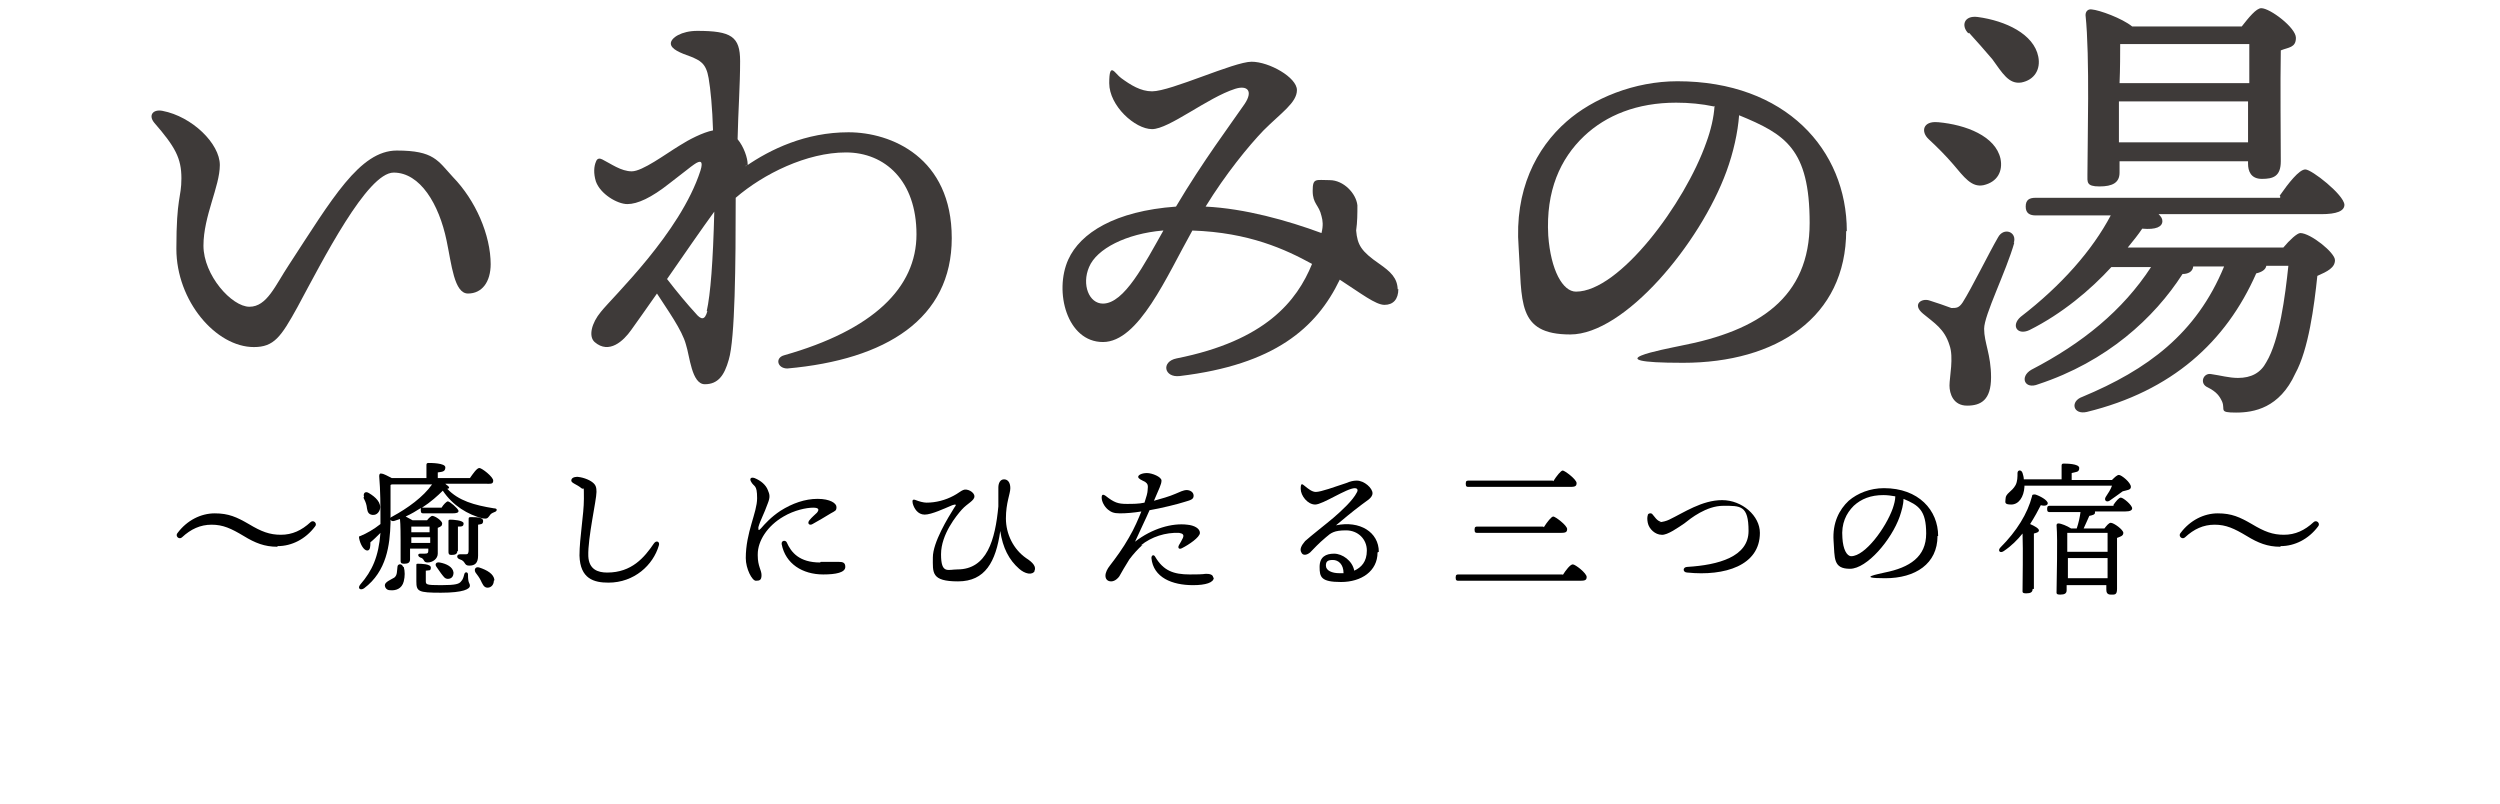
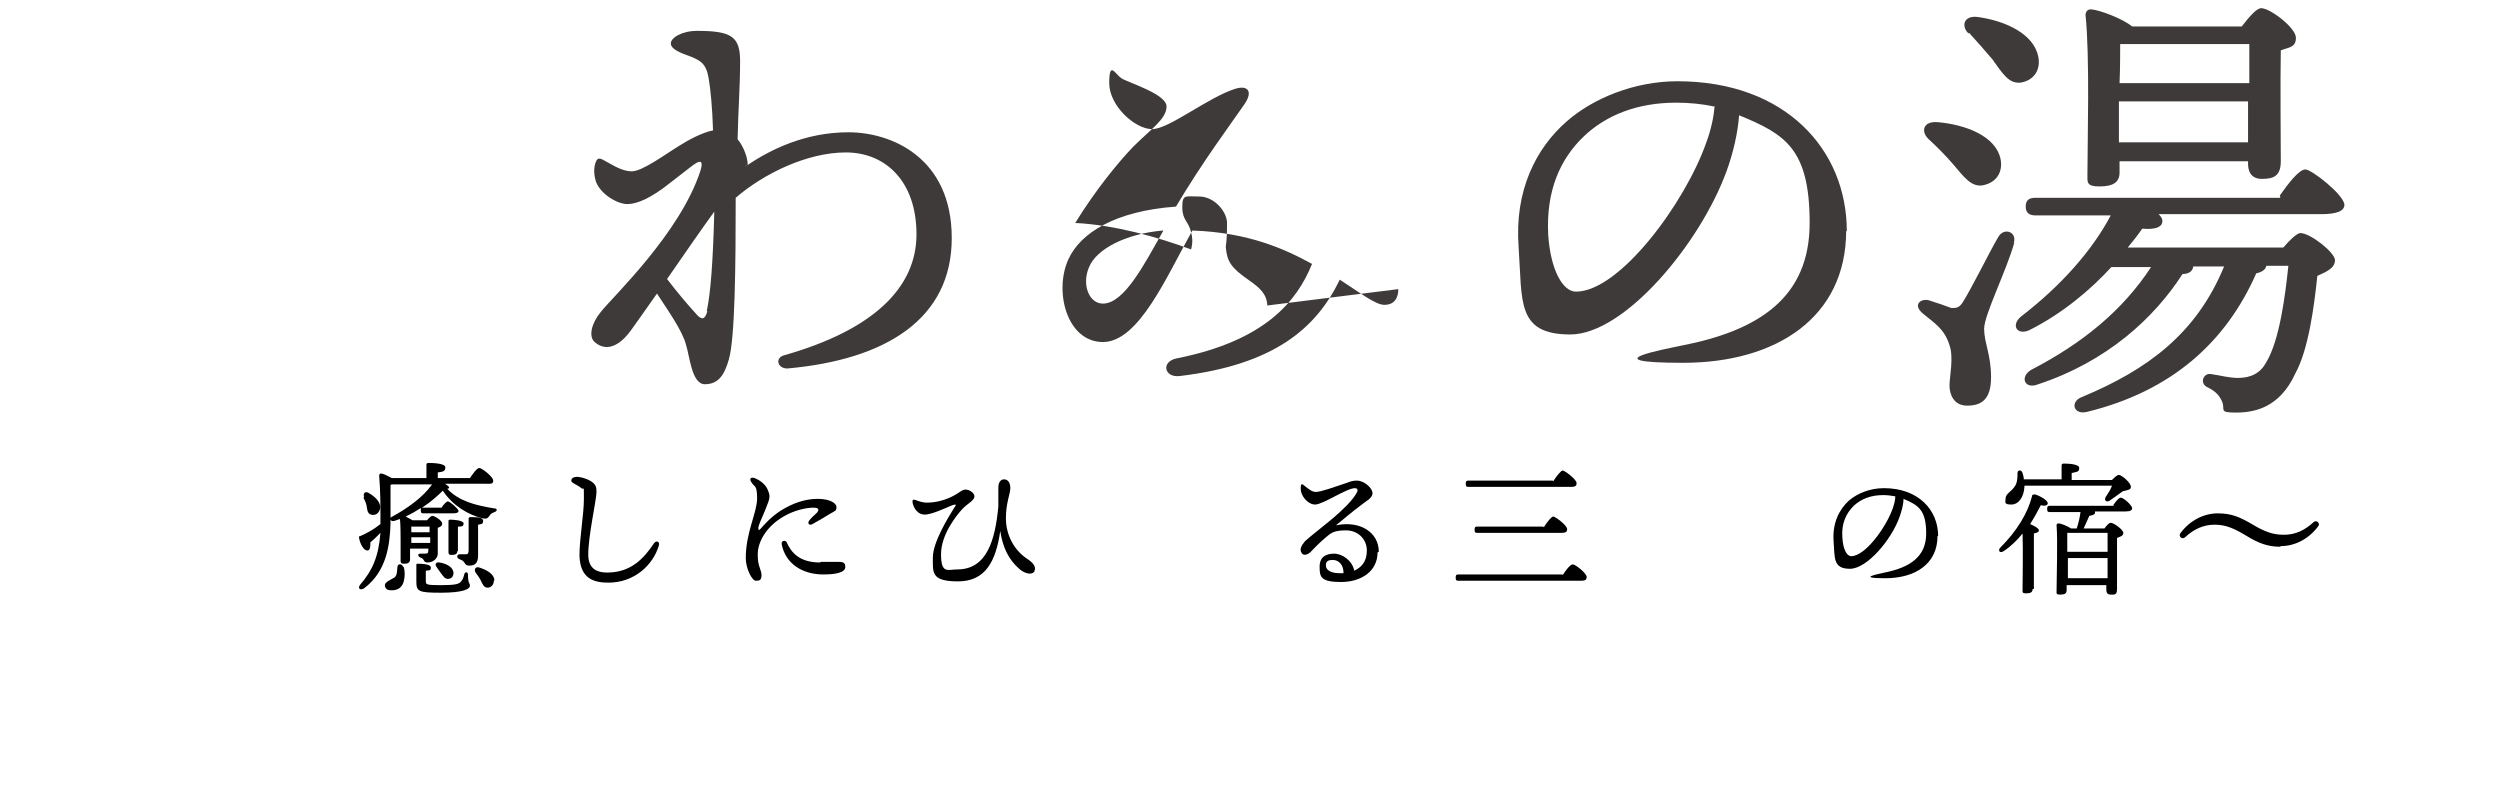
<svg xmlns="http://www.w3.org/2000/svg" id="_レイヤー_1" data-name=" レイヤー 1" version="1.1" viewBox="0 0 396.9 127.6">
  <defs>
    <style>
      .cls-1 {
        fill: #000;
      }

      .cls-1, .cls-2 {
        stroke-width: 0px;
      }

      .cls-2 {
        fill: #3e3a39;
      }
    </style>
  </defs>
  <g>
-     <path class="cls-2" d="M77.9,41.9c0,2.9-1.4,4.7-3.6,4.7s-2.6-4.6-3.4-8.4c-1.2-5.8-4.2-10.8-8.4-10.8s-11.2,13.8-15.3,21.4c-2.6,4.7-3.7,6.3-6.9,6.3-6,0-12.3-7.3-12.3-15.6s.8-8,.8-11.2-1-5-4.3-8.8c-1-1.2-.2-2.2,1.3-1.9,4.7.9,9.1,5.2,9.1,8.6s-2.6,8.1-2.6,12.8,4.5,9.7,7.3,9.7,4.1-3.4,6.3-6.7c6.8-10.4,11.2-18.1,17.1-18.1s6.5,1.6,8.9,4.2c3.6,3.7,6,9.2,6,13.9h0Z" />
    <path class="cls-2" d="M118.4,26.4c3.9-2.7,9.5-5.4,16.3-5.4s16.4,4,16.4,16.8-10.4,19.3-26.1,20.7c-1.6,0-2-1.7-.5-2.1,14.1-4,21-10.7,21-19.2s-5-13-11.2-13-13.1,3.4-17.5,7.2c0,10.6-.1,22.4-1.1,25.7-.7,2.5-1.7,3.9-3.8,3.9s-2.4-4.5-3-6.3c-.6-2.3-3-5.6-4.6-8.1-1.8,2.6-3.4,4.8-4.1,5.8-1.2,1.7-3.5,3.9-5.8,1.9-1-.9-.5-3,1-4.8,1.9-2.4,12.6-12.5,15.8-22.4.5-1.6,0-1.7-1-1-.6.4-1.4,1.1-3.9,3-2.9,2.3-5.1,3.3-6.7,3.3s-4.3-1.6-5-3.6c-.4-1.3-.3-2.4,0-3.1.2-.6.6-.6,1-.4,1.4.7,3,1.9,4.7,1.9s5.3-2.7,7.6-4.1c1.4-.9,3.7-2.1,5.3-2.4-.1-3.5-.4-6.6-.7-8.3-.4-2.4-1.4-2.8-2.8-3.4-1.7-.6-3.2-1.2-3.2-2.1s1.7-2,4.2-2c5.4,0,6.8.9,6.8,4.8s-.3,7.8-.4,12.4c1,1.2,1.6,3,1.6,4v.2h-.3ZM112.2,49.4c.6-2.7,1-7.8,1.2-15.8-1.9,2.6-4.8,6.8-7.5,10.7,1.7,2.2,3.3,4.1,4.5,5.4.9,1.1,1.5,1.2,1.9-.3h0Z" />
-     <path class="cls-2" d="M222,45.9c0,1.6-.8,2.5-2.2,2.5s-3.7-1.8-7.1-4c-3.7,7.7-10.4,13.5-25.4,15.3-2.5.3-3-2.3-.5-2.8,14.1-2.8,19.1-9.1,21.5-15-4.2-2.3-10-5-19-5.3-4.1,7.3-8.5,17.7-14.2,17.7s-7.8-8-5.5-13.1c1.9-4.2,7.4-7.7,17.1-8.4,4.2-7.1,8.7-13.1,10.9-16.3,1.4-2.1.4-3-1.5-2.4-4.4,1.4-10.5,6.4-13.2,6.4s-6.8-3.7-6.8-7.3.9-1.5,1.9-.8c1.5,1.1,3.1,2.1,4.9,2.1,3,0,13-4.7,15.8-4.7s7.2,2.5,7.2,4.5-2.5,3.6-5.3,6.4c-2.4,2.5-6,6.9-9.2,12.1,6.2.3,13,2.2,18.4,4.2.3-1.2.2-2,0-2.7-.4-1.8-1.4-1.9-1.4-4s.5-1.7,2.7-1.7,4.2,2.1,4.4,4c0,1.3,0,2.6-.2,4,.2,2.3.8,3.3,3.7,5.3,1.7,1.2,2.9,2.2,2.9,4.2v-.2ZM184.6,36.6c-5.8.5-10.5,2.9-11.7,5.8-1.2,2.8,0,5.8,2.2,5.8,3.4,0,6.6-6.3,9.6-11.6h-.1Z" />
+     <path class="cls-2" d="M222,45.9c0,1.6-.8,2.5-2.2,2.5s-3.7-1.8-7.1-4c-3.7,7.7-10.4,13.5-25.4,15.3-2.5.3-3-2.3-.5-2.8,14.1-2.8,19.1-9.1,21.5-15-4.2-2.3-10-5-19-5.3-4.1,7.3-8.5,17.7-14.2,17.7s-7.8-8-5.5-13.1c1.9-4.2,7.4-7.7,17.1-8.4,4.2-7.1,8.7-13.1,10.9-16.3,1.4-2.1.4-3-1.5-2.4-4.4,1.4-10.5,6.4-13.2,6.4s-6.8-3.7-6.8-7.3.9-1.5,1.9-.8s7.2,2.5,7.2,4.5-2.5,3.6-5.3,6.4c-2.4,2.5-6,6.9-9.2,12.1,6.2.3,13,2.2,18.4,4.2.3-1.2.2-2,0-2.7-.4-1.8-1.4-1.9-1.4-4s.5-1.7,2.7-1.7,4.2,2.1,4.4,4c0,1.3,0,2.6-.2,4,.2,2.3.8,3.3,3.7,5.3,1.7,1.2,2.9,2.2,2.9,4.2v-.2ZM184.6,36.6c-5.8.5-10.5,2.9-11.7,5.8-1.2,2.8,0,5.8,2.2,5.8,3.4,0,6.6-6.3,9.6-11.6h-.1Z" />
    <path class="cls-2" d="M293.1,36.6c0,13.8-11.1,21-25.9,21s-2.7-2.2-.4-2.7c12.5-2.4,20.5-7.7,20.5-19.5s-3.9-14.1-11.2-17.1c-.2,2.7-.9,5.9-2,8.9-4.2,11.5-16.2,25.9-24.8,25.9s-7.6-5.3-8.2-13.8c-.7-9.1,2.8-15.8,7.6-20,4.2-3.7,10.8-6.4,17.6-6.4,17.2,0,26.9,10.9,26.9,23.8h-.1ZM272.1,16.9c-1.9-.4-3.9-.6-6-.6-6.2,0-11.1,2-14.6,5.3-3.8,3.6-6.1,8.7-5.7,15.8.4,5.5,2.3,8.9,4.4,8.9,6.9,0,17.3-14,20.7-23.7.7-1.9,1.2-4,1.3-5.8h0Z" />
    <path class="cls-2" d="M319.8,38.5c-1.3,4.6-4.8,11.5-4.8,13.7s1.1,4.1,1.1,7.7-1.6,4.5-3.8,4.5-2.8-1.9-2.8-3.2.7-4.5,0-6.4c-.8-2.6-2.4-3.5-4.2-5s-.2-2.5,1-2.1c1,.3,2.7.9,3.5,1.2.8,0,1.2,0,1.8-.9,1.4-2.2,4.2-7.9,5.6-10.3.9-1.7,3.1-.9,2.5.9h0ZM307.7,19.4c4.4.4,9.1,2.2,9.9,5.8.4,2-.5,3.7-2.7,4.2-1.9.4-3.1-1.3-4.8-3.3-1.2-1.4-2.6-2.8-3.9-4s-.9-2.9,1.4-2.7h.1ZM312.5,5.3c-1.2-1.2-.7-2.9,1.5-2.6,4.4.6,8.9,2.7,9.6,6.3.4,2-.6,3.7-2.7,4.1-2,.3-3-1.5-4.6-3.7-1.2-1.4-2.5-2.9-3.7-4.2h0ZM361.9,31.1c1.4-2,3.1-4.2,4.1-4.2s6.1,4,6.2,5.6c0,1-1.2,1.5-3.7,1.5h-25.8c.4.4.6.7.6,1.1,0,.9-1,1.4-3.2,1.2-.6.9-1.4,1.9-2.3,3h24.7c1-1.2,2.2-2.3,2.7-2.3,1.6,0,5.5,3.1,5.5,4.3s-1.2,1.8-2.8,2.5c-.5,4.8-1.4,11.7-3.5,15.5-2.5,5.5-6.6,6.2-9.4,6.2s-1.7-.4-2.2-1.7c-.4-.9-.9-1.6-2.3-2.3-1.4-.6-.7-2.4.6-2.1,1.4.2,2.8.6,4.2.6,2.1,0,3.6-.8,4.5-2.5,2.1-3.5,3-10.5,3.5-15.3h-3.5c-.1.6-.7,1-1.6,1.2-4.8,10.9-13.4,18.7-26.9,22-2.2.5-2.7-1.7-.7-2.4,10.3-4.3,18.1-10,22.5-20.7h-4.9c-.1.9-.9,1.2-1.7,1.2-4.5,7-12,13.9-22.9,17.5-2.2.9-3-1.2-1.1-2.3,8.1-4.2,14.5-9.4,19-16.3h-6.3c-3.3,3.6-7.8,7.4-13,10-1.9.9-3-.7-1.4-2.1,6.5-5,11.4-10.6,14.3-16.1h-11.9c-.9,0-1.6-.3-1.6-1.4s.6-1.4,1.6-1.4h38.8v-.3ZM336.5,27.4c0,1.6-1.1,2.2-3.2,2.2s-1.9-.7-1.9-1.9c0-5,.4-18.7-.3-25.3,0-.6.4-1,1-.9,1.2.1,4.8,1.4,6.4,2.7h17.4c1.1-1.4,2.3-2.9,3.1-2.9,1.4,0,5.5,3.1,5.5,4.7s-1.2,1.5-2.4,2c-.1,4.7,0,15.2,0,17.6s-1.2,2.8-3,2.8-2.2-1.3-2.2-2.4v-.4h-20.4v1.9h0ZM336.6,7c0,1.3,0,4-.1,6.2h20.6v-6.2h-20.5ZM356.9,22.6v-6.5h-20.5v6.5h20.5Z" />
  </g>
  <g>
-     <path class="cls-1" d="M44,86.8c-2,0-3.5-.6-5.3-1.7-2-1.2-3.3-1.8-5.1-1.8s-3.3.7-4.7,2c-.2.2-.5.2-.7,0-.2-.2-.2-.5,0-.7,1.5-2,3.7-3.1,5.9-3.1s3.5.6,5.4,1.7c2,1.2,3.3,1.7,5.1,1.7s3.3-.7,4.7-2c.2-.2.5-.2.7,0,.2.2.2.5,0,.7-1.5,2-3.7,3.1-5.9,3.1Z" />
    <path class="cls-1" d="M70.8,76.9c.3.2.5.4.5.5,0,.1-.1.2-.3.2,1.8,1.9,4.3,2.6,7.4,3.1.7,0,.5.5.1.6-.5.2-.6.3-.8.6-.3.4-.4.5-1.1.4-2.3-.6-4.7-2-6.3-4.4-.8.8-1.9,1.8-3.3,2.7,0,0,.2,0,.3,0h2.8c.3-.5.8-1,1-1,.3,0,1.6,1.1,1.7,1.5,0,.3-.3.4-1,.4h-4.5c-.3,0-.5,0-.5-.5s0-.3.1-.4c-.8.5-1.6,1-2.5,1.4.3.2.8.4,1.1.6h2.3c.3-.4.7-.7.8-.7.5,0,1.6.8,1.6,1.2s-.2.5-.7.7c0,1,0,3.3,0,4.1s-.8,1.4-1.6,1.4-.4-.6-1.2-.8c-.4-.2-.4-.6,0-.6h.7c.5,0,.6-.1.6-.5v-.3s-2.9,0-2.9,0v1.7c0,.5-.3.7-.9.7s-.6-.2-.6-.6,0-2.6,0-3.1,0-2.6-.1-3.4c-.3.1-.6.2-.9.3-.6.2-.9-.5-.3-.7,2.4-1.3,4.9-3.1,6.3-5.1h-6.2c-.1,0-.3,0-.4.1,0,2,0,3.8,0,6-.1,3.5-.6,7.7-4.2,10.4-.6.4-1.1,0-.6-.6,1.9-2.2,2.9-4.4,3.2-8.2-.6.6-1.1,1.1-1.6,1.5,0,.6,0,1.3-.5,1.3-.5,0-1.1-.9-1.3-2,0-.2,0-.3.2-.3,1-.4,2.2-1.1,3.2-1.9,0-.3,0-.5,0-.8,0-2,0-4.5-.2-6.8,0-.3.1-.5.4-.4.3,0,1,.4,1.6.7h5.5c0-.7,0-1.5,0-2.1,0-.2.1-.3.3-.3.4,0,2.7,0,2.7.7s-.5.7-1.2.8v.9h5.1c.5-.7,1.1-1.6,1.5-1.6s2.2,1.4,2.2,2-.4.5-1.3.5h-6.3ZM57.8,78.9c-.2-.6.2-1,.8-.6,1,.6,2,1.5,1.7,2.6-.2.6-.7,1-1.4.8-.6-.2-.6-.8-.7-1.4-.1-.5-.3-.9-.5-1.3ZM64.1,90c.2.7.2,1.5,0,2.3-.3,1.2-1.3,1.5-2.2,1.4-.5,0-.8-.4-.8-.8,0-.5,1-.9,1.5-1.2.5-.4.4-1,.5-1.7,0-.5.7-.6.9,0ZM68.3,86.2v-.9h-3v.9h3ZM65.3,83.6c0,.2,0,.5,0,.9h2.9v-.9h-2.9ZM74.3,91.3c0,1.4.3,1.2.3,1.7s-1,1.1-4.6,1.1-3.9-.2-3.9-1.8,0-1.7,0-2.5c0-.3,0-.3.3-.3s2,0,2,.6-.3.4-.8.5c0,.5,0,1.1,0,1.6,0,.6,0,.7,2.4.7s2.9-.2,3.2-.6c.3-.3.4-.7.5-1.1.1-.5.6-.4.6,0ZM69.8,89.3c1.1.2,2.1.7,2.2,1.6,0,.6-.3,1-.9,1-.5,0-.7-.4-1.1-.9-.2-.3-.5-.7-.7-1-.3-.4-.1-.8.5-.7ZM72.6,87.5c0,.5-.4.6-.9.6s-.5-.2-.5-.6,0-2.2,0-2.4c0-.7,0-1.7,0-2.3,0-.2,0-.3.3-.3.4,0,2.1.1,2.1.6s-.3.5-.9.5c0,.3,0,1.4,0,1.9v2ZM75.9,88.2c0,1.2-.5,1.6-1.4,1.6s-.5-.7-1.5-1c-.6-.2-.5-.8,0-.8s.8,0,1,0c.3,0,.4-.2.4-.7,0-1,0-3.7,0-4.8,0-.3,0-.4.3-.4.9,0,2,0,2,.6s-.4.5-.8.6v4.8ZM78.4,92.2c0,.6-.4,1.1-1,1.1-.6,0-.8-.6-1.1-1.2-.2-.4-.5-.8-.8-1.2-.3-.5,0-1,.6-.8,1.2.4,2.3,1,2.4,2Z" />
    <path class="cls-1" d="M91.5,75.7c.8,0,2,.4,2.6.9.5.4.6.8.6,1.5,0,1.3-1.4,7.3-1.3,10.2.1,2.1,1.5,2.6,3,2.6,3.9,0,5.9-2.4,7.4-4.6.4-.6,1-.3.8.3-.9,3.1-3.9,5.9-8,5.9-2.3,0-4.5-.6-4.6-4.3,0-2.8.7-6.5.7-9s0-1.3-.4-1.7c-.7-.6-1.6-.8-1.6-1.2s.4-.6,1-.6Z" />
    <path class="cls-1" d="M120.3,88.2c0,1.7.6,2.3.6,3.1s-.3.9-.9.9-1.6-1.9-1.6-3.6c0-4.1,1.8-7.2,1.8-9.5s-.5-1.7-1-2.7c-.2-.4,0-.7.6-.5,1,.4,1.8,1.1,2.1,1.9.3.7.4,1.1,0,2.1-.6,1.7-1.2,2.7-1.5,3.8,0,.5,0,.6.4.2.7-.8,1.6-1.8,3.1-2.8,1.9-1.2,3.9-1.9,5.9-1.9s3,.7,3,1.3-.2.6-.9,1c-.8.5-2,1.2-2.9,1.7-.5.3-.9-.1-.5-.6s.9-.9,1.2-1.2c.4-.5.3-.8-.6-.8-1.1,0-3,.4-4.7,1.4-2.6,1.5-4.1,3.9-4.1,6ZM130.3,89.2c1.1,0,2.1,0,2.8,0s1.1.1,1.1.8c0,.9-1.5,1.2-3.5,1.2-3.3,0-6-1.7-6.6-4.8-.1-.6.6-.7.8-.3.7,1.6,2,3.2,5.3,3.2Z" />
    <path class="cls-1" d="M164.3,90.6c-.4.8-1.6.5-2.5-.3-1.6-1.4-2.6-3.3-3-6-.7,4.9-2.4,8-6.7,8s-4-1.4-4-3.8,2.4-6.3,3.4-7.9c.4-.5.3-.6-.3-.4-1.2.5-3.3,1.5-4.4,1.5s-1.7-1-1.9-1.8c-.1-.5,0-.7.5-.5.5.2,1.2.4,1.7.4,1.5,0,3-.4,4.3-1.1.6-.3,1.2-.8,1.5-.9.6-.3,1.8.3,1.8,1s-1.1,1.1-2,2.1c-.8.9-3.3,3.9-3.3,7.1s1.1,2.4,2.6,2.4c4.7,0,6-4.7,6.5-10,0-1.5,0-2.5,0-3,0-.7.3-1.3.9-1.3s1,.5,1,1.4-.7,2.3-.7,4.8,1.2,4.9,3.2,6.3c1.1.7,1.7,1.4,1.3,2.1Z" />
-     <path class="cls-1" d="M181.4,86.5c-.7.6-1.5,1.5-2.1,2.3-.5.8-1.4,2.3-1.6,2.7-.2.3-.7.8-1.3.8s-.9-.4-.9-.9.3-1.1.7-1.6c1-1.3,2.1-2.8,3-4.4.9-1.5,1.6-3.2,2-4.2-1.2.2-2.4.3-3.4.3-1,0-1.4-.2-1.9-.6-.6-.5-1-1.3-1-1.9s.3-.5.6-.3c1.4,1.1,2,1.3,3.4,1.3.9,0,1.9,0,2.8-.2.3-.9.5-1.6.5-2,.1-.8,0-1-.4-1.3-.6-.3-1.1-.5-1.1-.8s.6-.6,1.4-.6,2.3.6,2.3,1.2-.4,1.3-1.2,3.2c1.1-.3,2.5-.7,3.4-1.1.7-.3,1.3-.6,1.8-.6s1.1.3,1.1.9-.5.7-1.5,1c-.9.3-3.7,1-5.5,1.3-.6,1.4-1.5,3.2-2.3,5,2.7-2.1,5.9-3,8.3-2.7,1.1.1,2,.6,2,1.3s-1.8,1.9-2.8,2.4c-.5.3-.8,0-.5-.5.2-.3.4-.7.6-1.1.2-.5,0-.7-.6-.8-2.1-.1-4.4.6-6.1,2ZM192.7,91.7c0,.8-1.3,1.2-3.3,1.2-3.3,0-6.3-1.2-6.6-4.3,0-.5.4-.6.6-.2,1.3,2.2,2.9,2.8,5.5,2.8s2.1-.1,2.6-.1,1.1.1,1.1.6Z" />
    <path class="cls-1" d="M218.7,87.7c0,3-2.6,4.7-5.8,4.7s-3.4-.8-3.4-2.4,1-2.1,2.3-2.1,2.9,1.1,3.2,2.7c1.1-.5,2-1.4,2-3.2s-1.4-3.2-3.3-3.2-2.4.4-3.2,1.1c-1.2,1-1.9,1.8-2.5,2.4-.6.5-1.2.5-1.4,0-.3-.5,0-1.1.6-1.8,1-.9,3.2-2.6,4.5-3.7,1.4-1.2,3.1-2.8,3.7-4,.3-.5,0-.7-.3-.7-1.3,0-5.1,2.6-6.3,2.6s-2.3-1.4-2.3-2.5.3-.7.7-.4c.5.4,1.1.9,1.7.9.8,0,3-.8,4.8-1.4.7-.3,1.2-.4,1.7-.4,1.2,0,2.5,1.2,2.5,2s-1.1,1.3-1.7,1.8c-1.6,1.2-2.9,2.3-4.1,3.3,3.8-.8,6.8,1.1,6.8,4.2ZM213.3,91c0-1.4-.8-2.1-1.7-2.1s-1.1.3-1.1.9c0,.8,1,1.2,2.1,1.2s.5,0,.7,0Z" />
    <path class="cls-1" d="M248.1,91.3c.5-.8,1.2-1.7,1.6-1.7s2.2,1.4,2.2,2-.4.6-1.3.6h-19c-.3,0-.5,0-.5-.5s.2-.5.5-.5h16.5ZM246.6,76.4c.5-.8,1.2-1.7,1.5-1.7s2.2,1.4,2.2,2-.4.6-1.3.6h-15.8c-.3,0-.5,0-.5-.5s.2-.5.5-.5h13.3ZM245.1,83.7c.5-.8,1.2-1.7,1.5-1.7s2.2,1.4,2.2,2-.4.6-1.3.6h-12.9c-.3,0-.5,0-.5-.5s.2-.5.5-.5h10.4Z" />
-     <path class="cls-1" d="M263.4,82.9c.5,0,1.2-.2,1.6-.4,2.3-1.1,5.2-3.1,8.4-3.1s6,2.5,6,5.2c0,5.2-5.6,6.9-11.5,6.3-.8,0-.8-.9,0-.9,4.9-.3,9.7-1.6,9.7-5.7s-1.3-4-4-4-5.2,2-6.2,2.8c-.9.6-2.7,1.9-3.6,1.8-1,0-2-.9-2.2-1.9-.1-.5-.1-.9,0-1.2,0-.3.5-.4.7-.2.3.3.8,1.2,1.4,1.2Z" />
    <path class="cls-1" d="M307.6,85.1c0,4.4-3.5,6.7-8.3,6.7s-.9-.7-.1-.9c4-.8,6.6-2.5,6.6-6.2s-1.2-4.5-3.6-5.5c0,.9-.3,1.9-.6,2.8-1.3,3.7-5.2,8.3-7.9,8.3s-2.4-1.7-2.6-4.4c-.2-2.9.9-5,2.4-6.4,1.4-1.2,3.4-2,5.6-2,5.5,0,8.6,3.5,8.6,7.6ZM300.9,78.8c-.6-.1-1.2-.2-1.9-.2-2,0-3.5.6-4.7,1.7-1.2,1.2-2,2.8-1.8,5.1.1,1.8.7,2.9,1.4,2.9,2.2,0,5.5-4.5,6.6-7.6.2-.6.4-1.3.4-1.9Z" />
    <path class="cls-1" d="M322.7,93.5c0,.5-.3.7-1,.7s-.6-.2-.6-.6c0-1.5.1-6.1,0-8.9-.8,1-1.8,2-3,2.8-.6.4-1-.1-.5-.6,2.6-2.6,4.3-5.4,5-8.1,0-.3.2-.3.5-.3.7.2,2,.9,2,1.4,0,.3-.4.5-1.1.3-.4.8-1,1.9-1.7,3,.7.3,1.4.7,1.4,1s-.4.4-.8.5c0,.8,0,3.4,0,4v4.8ZM321.4,76.9v.4c-.1,1.6-.9,2.8-2.1,2.8s-.9-.4-.9-.9c0-.9,1-1.1,1.6-2.2.3-.6.3-1.3.3-1.9,0-.5.6-.6.8,0,.1.3.2.7.2,1h6c0-.7,0-1.6,0-2.2,0-.2.1-.3.3-.3.4,0,2.5,0,2.5.7s-.5.6-1.2.8v1.1h6.4c.4-.4.8-.8,1.1-.8.4,0,1.9,1.2,1.9,1.9,0,.5-.6.5-1.3.7-.7.5-1.5,1.1-2.1,1.5-.5.3-.9-.1-.6-.6.4-.6.8-1.2,1-1.8h-14ZM335.5,80.2c.4-.6.9-1.2,1.2-1.2.4,0,1.8,1.2,1.8,1.7,0,.3-.3.5-1.1.5h-4.8s0,.1,0,.2c0,.3-.4.4-.9.5-.2.5-.6,1.3-.9,2h3.3c.3-.4.7-.9,1-.9.5,0,2,1.1,2,1.6s-.5.6-1,.8c0,2.1,0,7.1,0,8.1s-.4.9-1,.9-.7-.4-.7-.8v-.7h-6.3v.8c0,.5-.3.7-1,.7s-.6-.2-.6-.6c0-1.8.2-8,0-10.4,0-.2.1-.3.3-.3.4,0,1.4.4,2,.8h.9c.3-.9.5-1.8.6-2.6h-4.8c-.3,0-.5,0-.5-.5s.2-.5.5-.5h10.1ZM328.5,84.6c0,0-.2,0-.3,0,0,.6,0,2,0,3h6.4c0-1.3,0-2.4,0-3h-6.1ZM334.6,91.8v-3.2s-6.3,0-6.3,0h0v3.2h6.3Z" />
    <path class="cls-1" d="M362,86.8c-2,0-3.5-.6-5.3-1.7-2-1.2-3.3-1.8-5.1-1.8s-3.3.7-4.7,2c-.2.2-.5.2-.7,0-.2-.2-.2-.5,0-.7,1.5-2,3.7-3.1,5.9-3.1s3.5.6,5.4,1.7c2,1.2,3.3,1.7,5.1,1.7s3.3-.7,4.7-2c.2-.2.5-.2.7,0,.2.2.2.5,0,.7-1.5,2-3.7,3.1-5.9,3.1Z" />
  </g>
</svg>